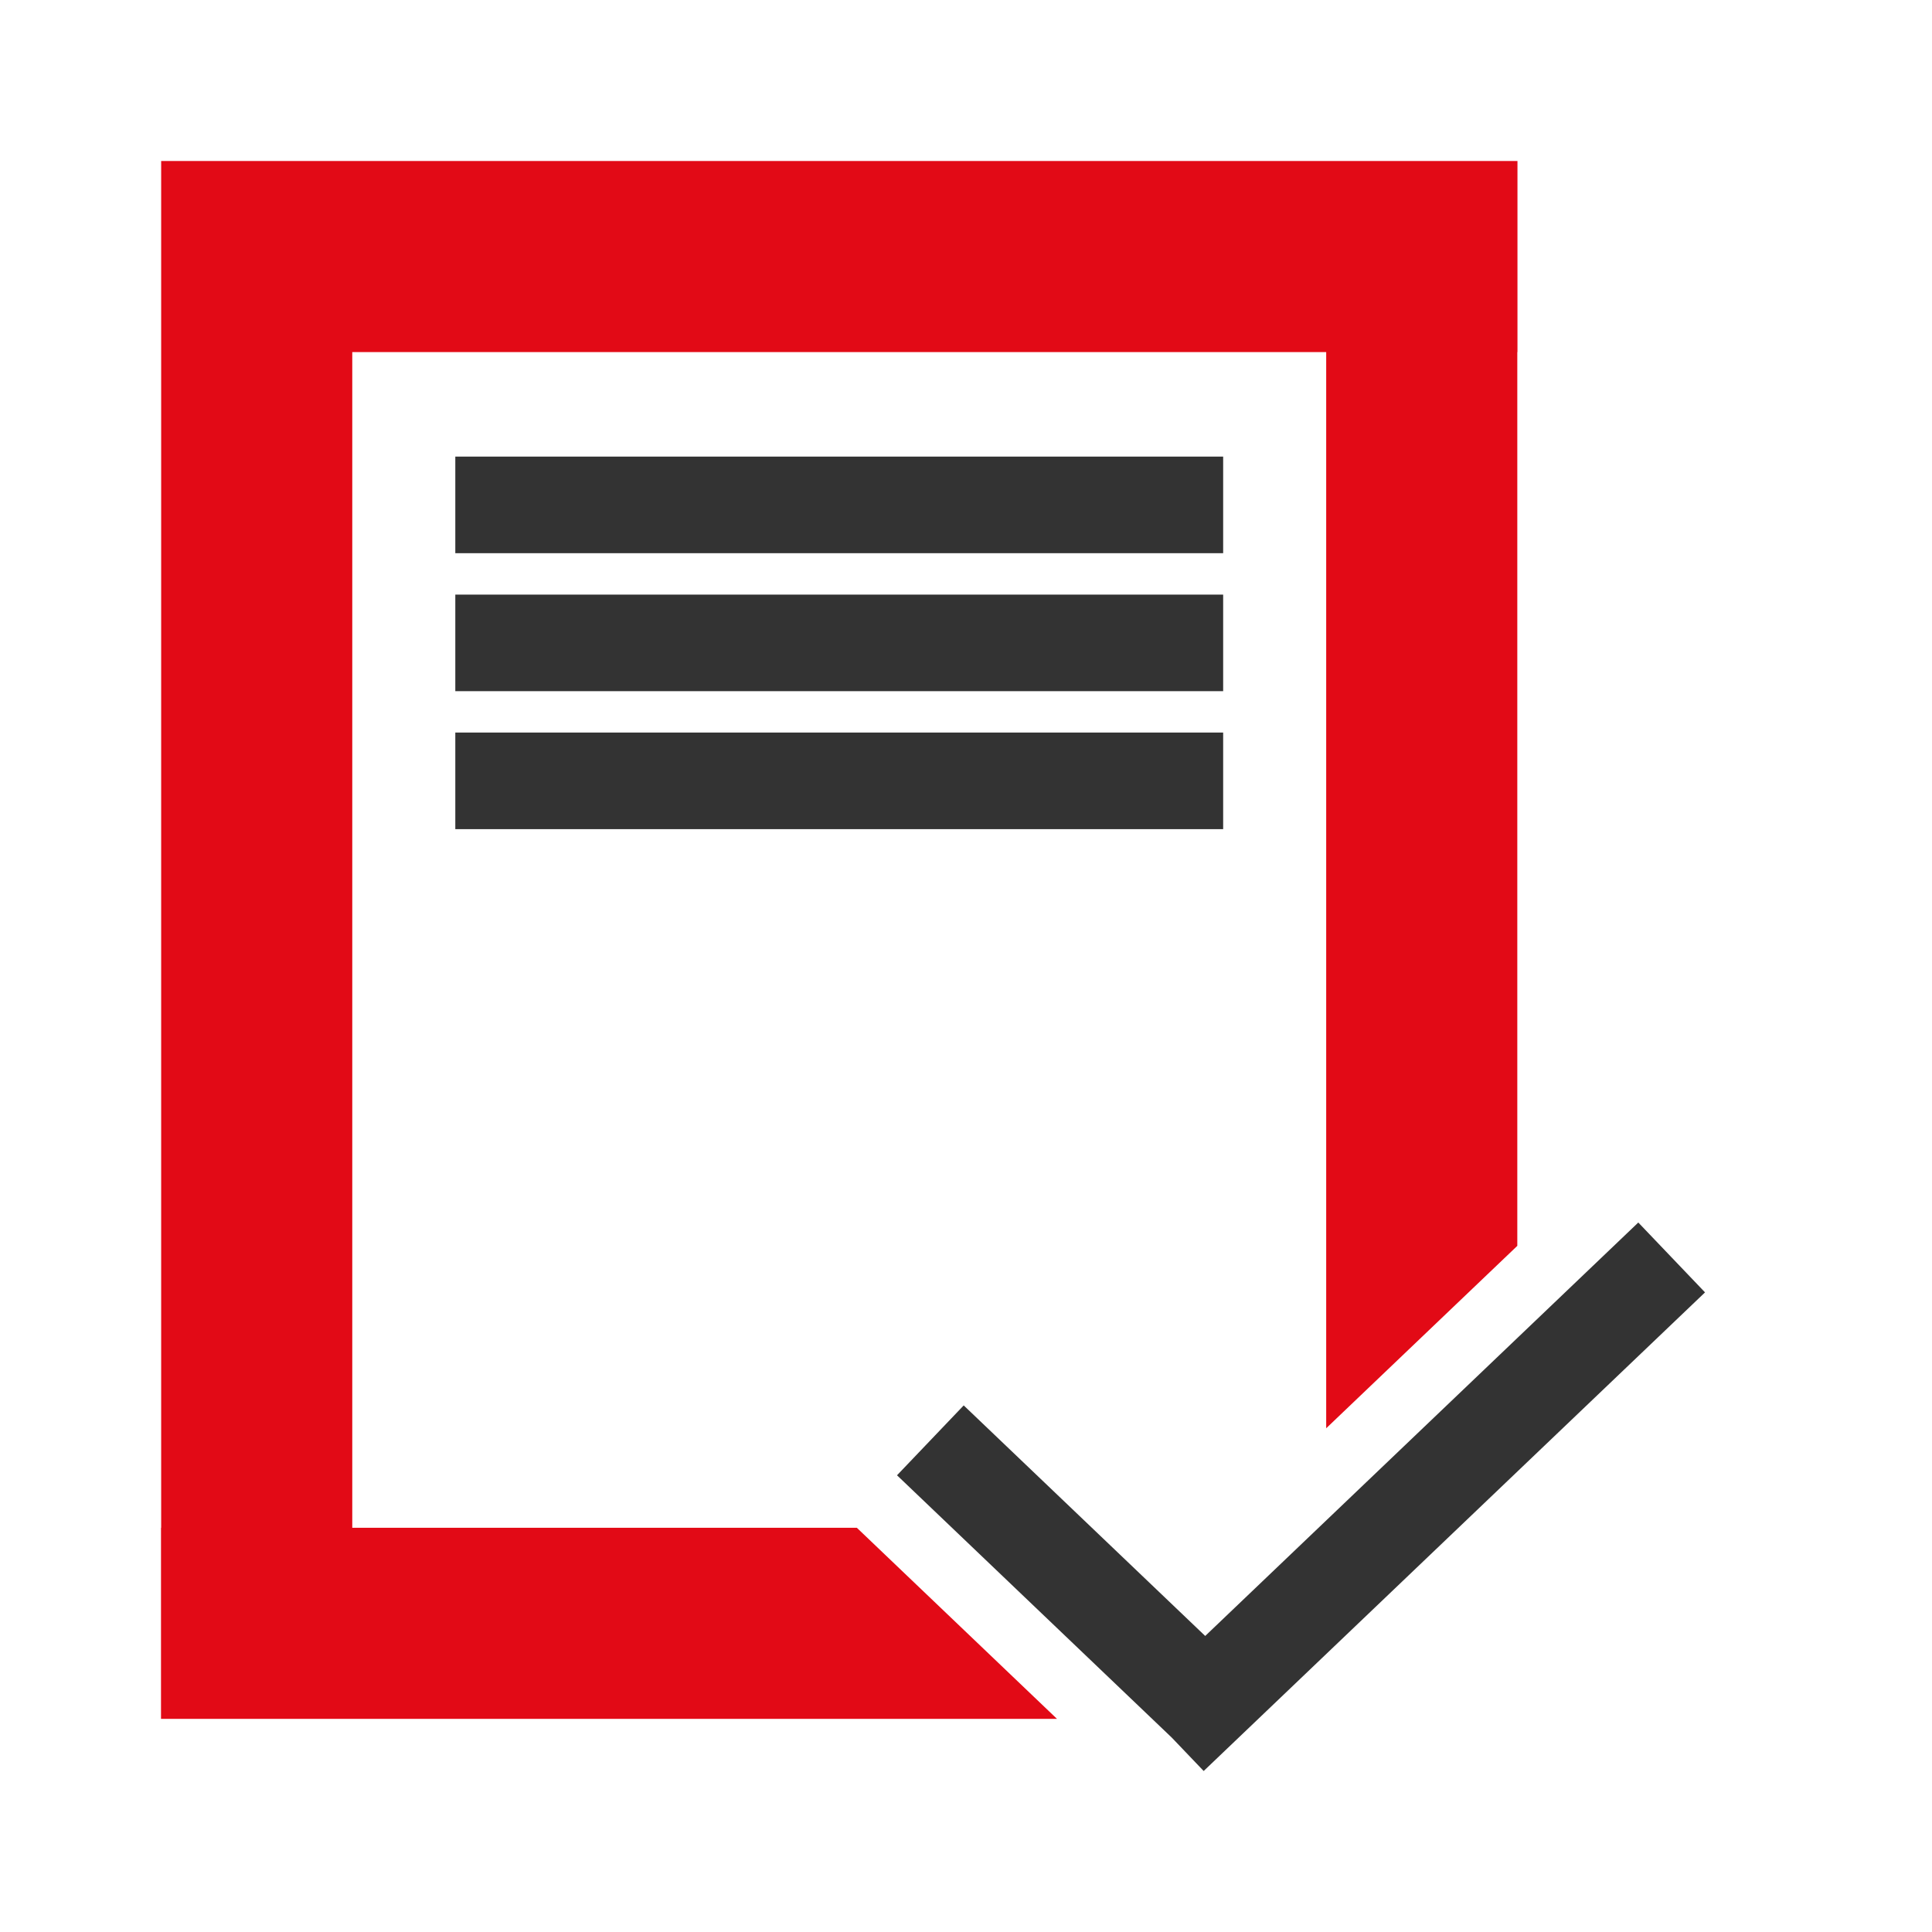
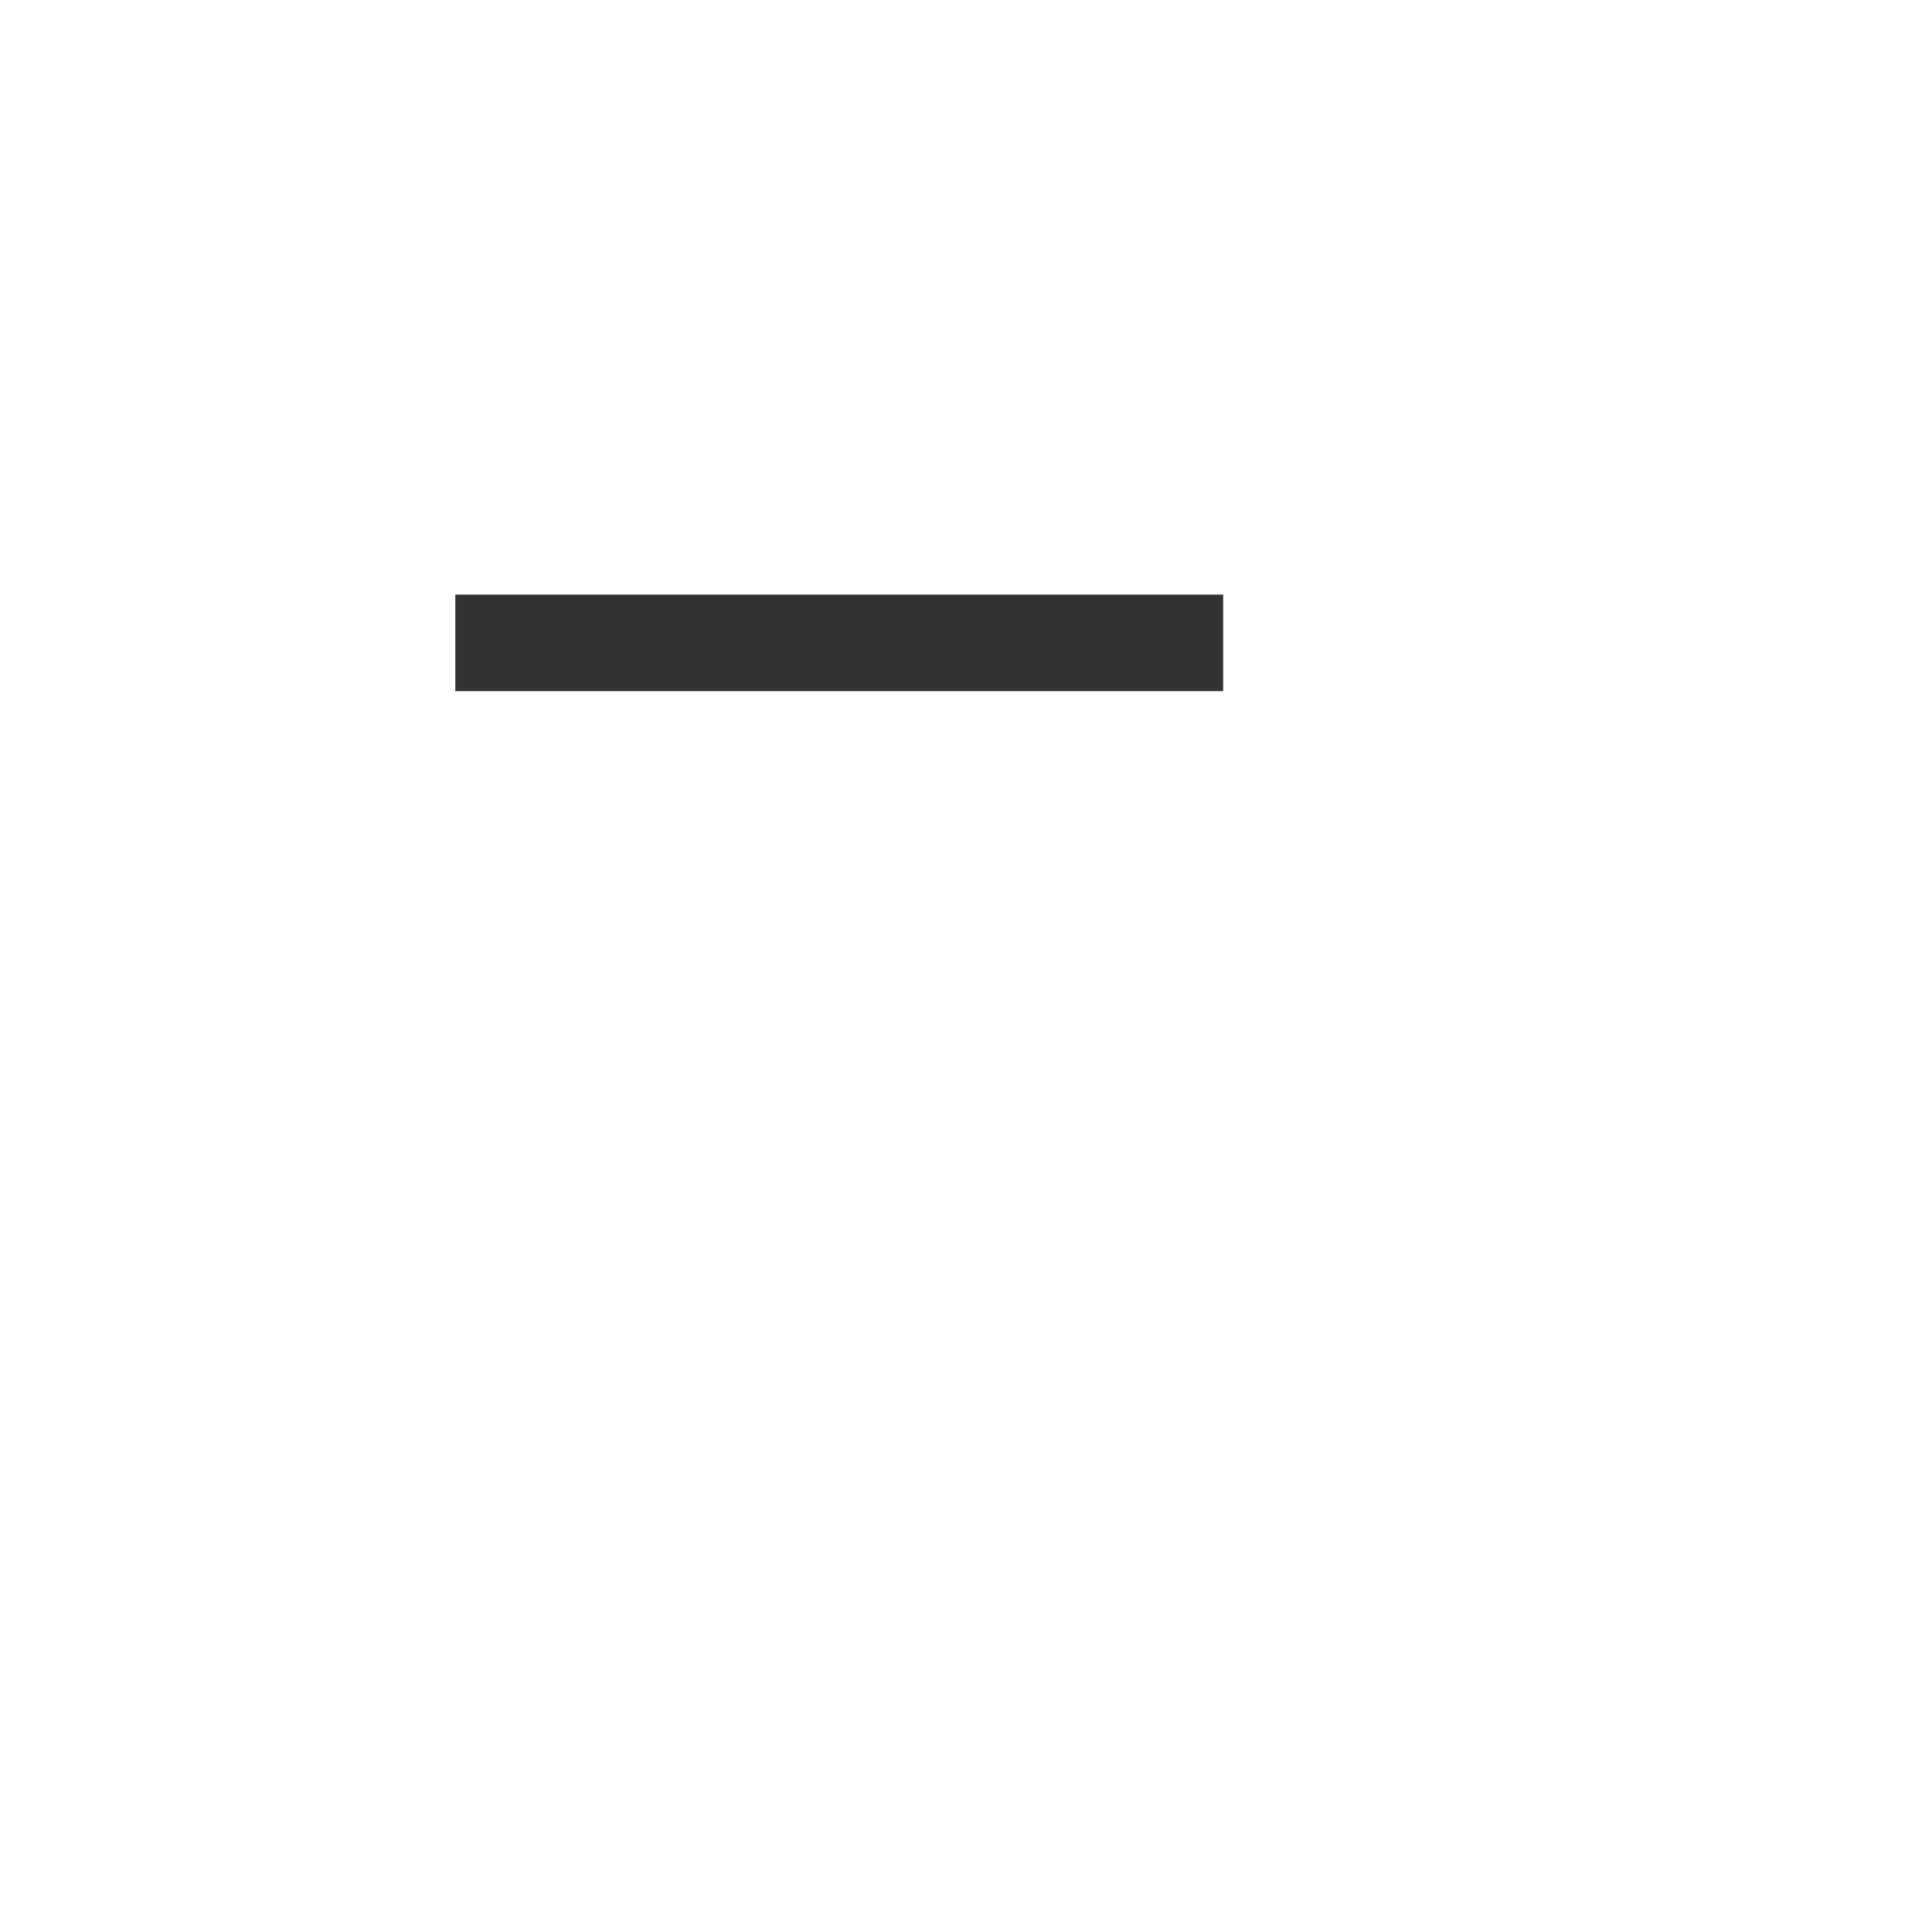
<svg xmlns="http://www.w3.org/2000/svg" width="48" height="48" viewBox="0 0 48 48" fill="none">
-   <path d="M30.389 11.344H11.312V13.744H30.389V11.344Z" fill="#333333" />
  <path d="M30.389 14.773H11.312V17.172H30.389V14.773Z" fill="#333333" />
-   <path d="M30.389 18.2H11.312V20.6H30.389V18.2Z" fill="#333333" />
-   <path fill-rule="evenodd" clip-rule="evenodd" d="M4.004 4V37.957H4V42.705H26.261L21.288 37.957H8.752V8.748H32.949V35.485L37.697 30.953V8.748H37.701V4H8.752V4H4.004Z" fill="#E20A16" />
-   <path fill-rule="evenodd" clip-rule="evenodd" d="M29.943 40.645L40.703 30.373L42.361 32.109L29.905 44L29.114 43.172L22.286 36.653L23.943 34.917L29.943 40.645Z" fill="#333333" />
</svg>